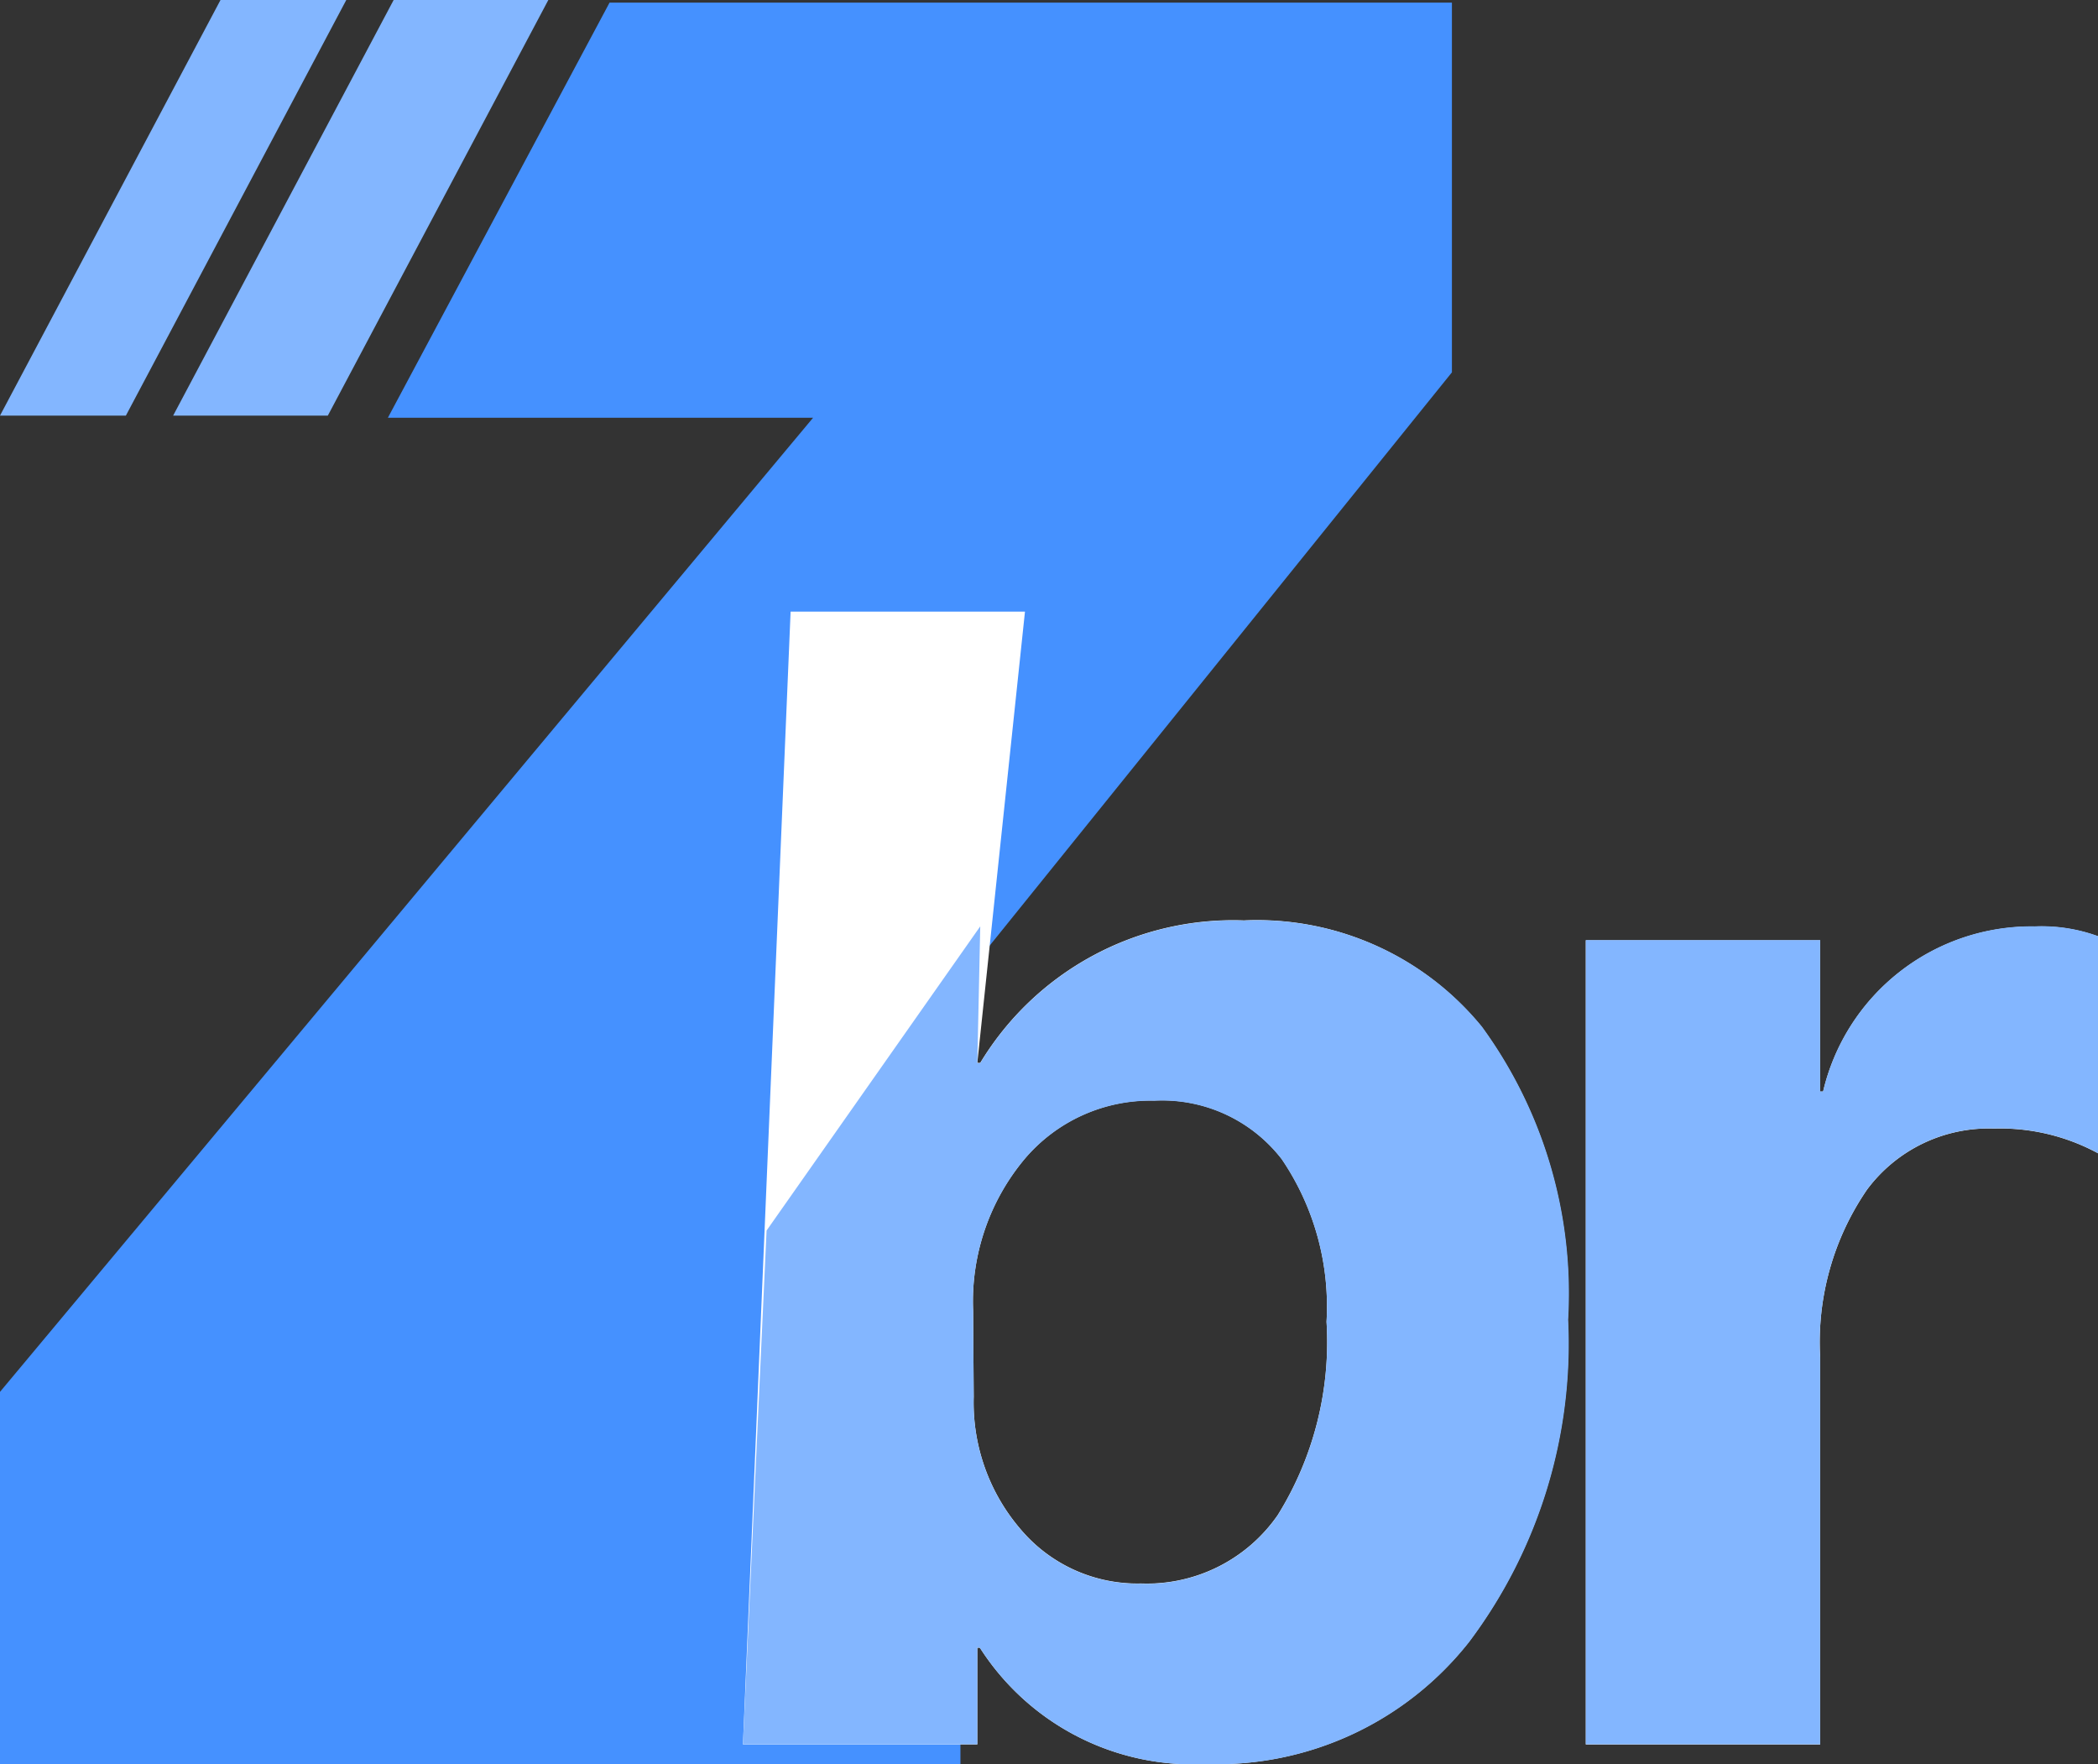
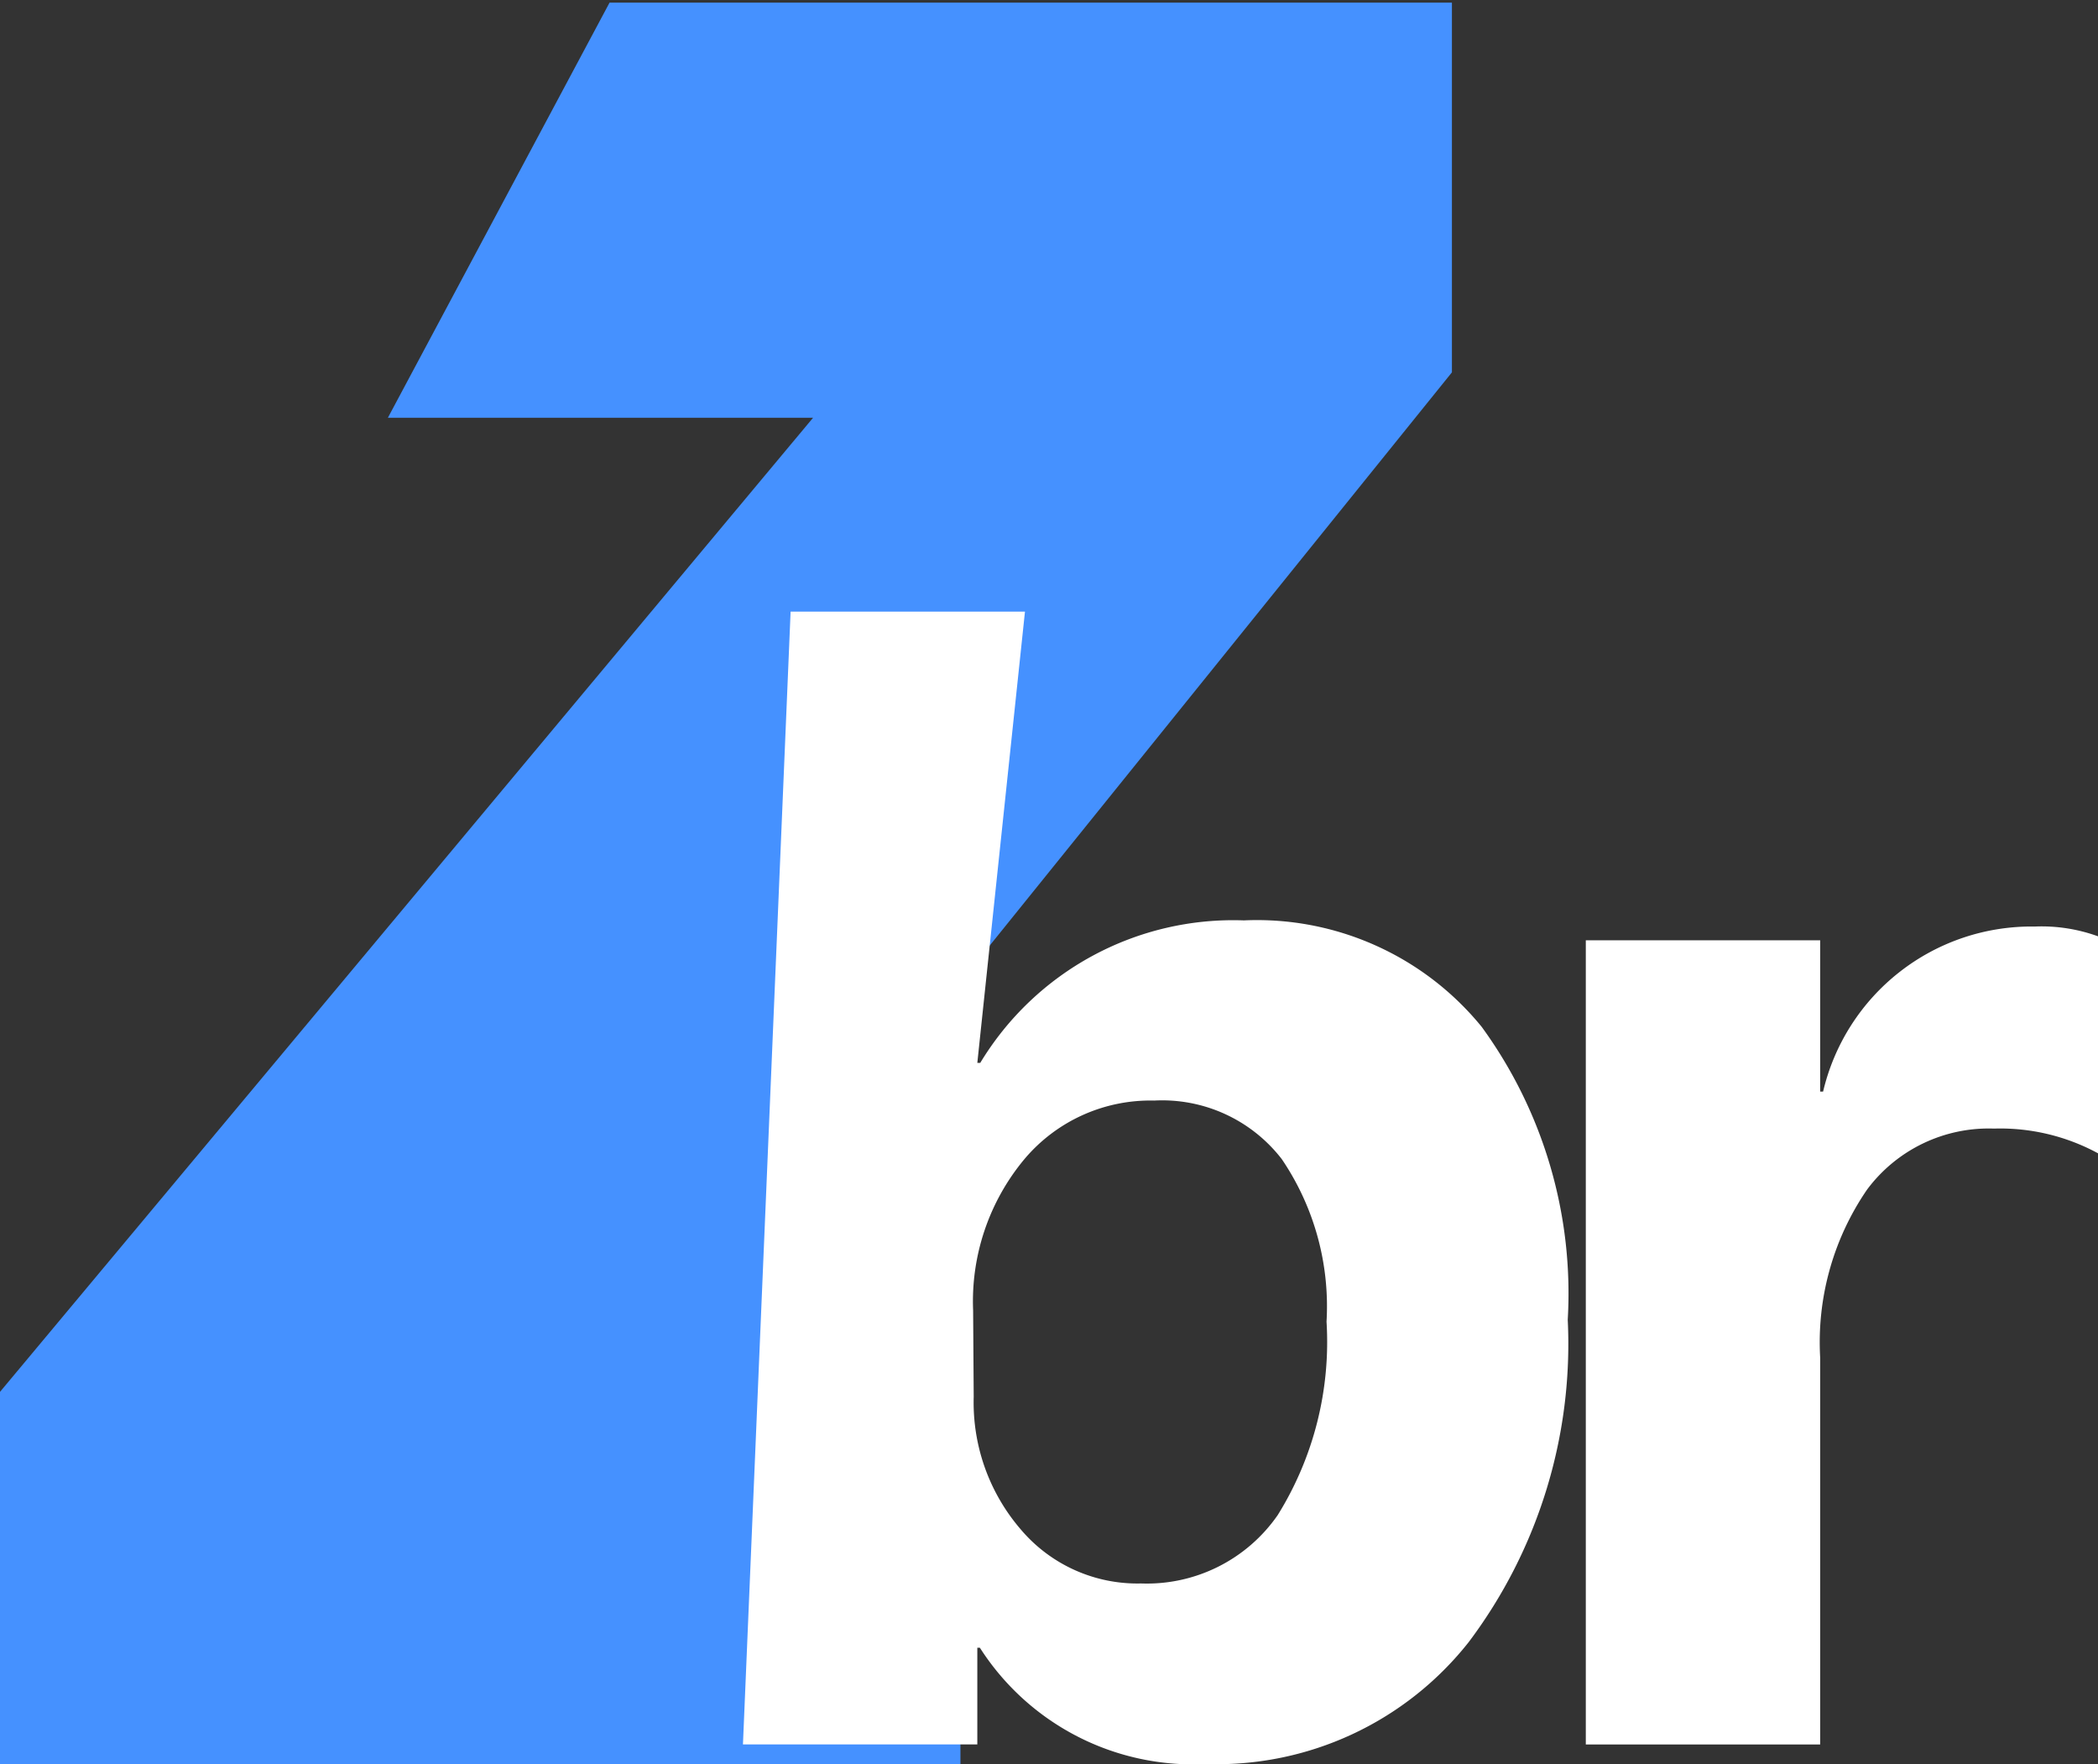
<svg xmlns="http://www.w3.org/2000/svg" width="21.484" height="18.065" viewBox="0 0 21.484 18.065">
  <rect x="0" y="0" width="21.484" height="18.065" fill="#333333" stroke="none" />
  <g id="carving" transform="translate(-611.104 -215.844)">
    <path id="路径_109" data-name="路径 109" d="M8.79-8.574,10.729-7.22v4.251H.894V-6.78L9.22-16.755H4.866l2.27-4.251h8.626v3.786Z" transform="translate(610.21 236.877)" fill="#4591ff" />
    <path id="路径_113" data-name="路径 113" d="M4.558-12.591v.99h-2.4l.488-11.6h2.4l-.488,4.621h.03a3.027,3.027,0,0,1,2.7-1.459A2.968,2.968,0,0,1,9.722-18.95a4.633,4.633,0,0,1,.882,3,5.082,5.082,0,0,1-1.013,3.3A3.285,3.285,0,0,1,6.9-11.4a2.59,2.59,0,0,1-2.316-1.191ZM4.521-15.16A1.991,1.991,0,0,0,5.005-13.8a1.564,1.564,0,0,0,1.229.551,1.63,1.63,0,0,0,1.4-.7,3.356,3.356,0,0,0,.5-1.981,2.685,2.685,0,0,0-.458-1.664,1.547,1.547,0,0,0-1.307-.6,1.686,1.686,0,0,0-1.329.6,2.274,2.274,0,0,0-.525,1.549Zm11.513-2.494a2.1,2.1,0,0,0-1.065-.253,1.552,1.552,0,0,0-1.3.625,2.761,2.761,0,0,0-.48,1.72V-11.6h-2.4v-8.235h2.4v1.549h.03a2.192,2.192,0,0,1,2.167-1.69,1.692,1.692,0,0,1,.648.1Z" transform="translate(616.554 245.308)" fill="#fff" />
-     <path id="路径_110" data-name="路径 110" d="M4.558-11.574v.99h-2.4L2.4-15.845,4.588-18.96l-.03,1.4h.03a3.027,3.027,0,0,1,2.7-1.459,2.968,2.968,0,0,1,2.438,1.087,4.633,4.633,0,0,1,.882,3,5.082,5.082,0,0,1-1.013,3.3A3.285,3.285,0,0,1,6.9-10.382a2.59,2.59,0,0,1-2.316-1.191Zm-.037-2.569a1.991,1.991,0,0,0,.484,1.363,1.564,1.564,0,0,0,1.229.551,1.63,1.63,0,0,0,1.4-.7,3.356,3.356,0,0,0,.5-1.981,2.685,2.685,0,0,0-.458-1.664,1.547,1.547,0,0,0-1.307-.6,1.686,1.686,0,0,0-1.329.6,2.274,2.274,0,0,0-.525,1.549Zm11.513-2.494a2.1,2.1,0,0,0-1.065-.253,1.552,1.552,0,0,0-1.3.625,2.761,2.761,0,0,0-.48,1.72v3.961h-2.4v-8.235h2.4v1.549h.03a2.192,2.192,0,0,1,2.167-1.69,1.692,1.692,0,0,1,.648.1Z" transform="translate(616.554 244.29)" fill="#83b6ff" />
-     <path id="路径_111" data-name="路径 111" d="M2.258-.156H3.546L1.289,4.1H0Z" transform="translate(611.104 216)" fill="#83b6ff" />
-     <path id="路径_112" data-name="路径 112" d="M2.258-.156H3.842L1.584,4.1H0Z" transform="translate(612.877 216)" fill="#83b6ff" />
  </g>
</svg>